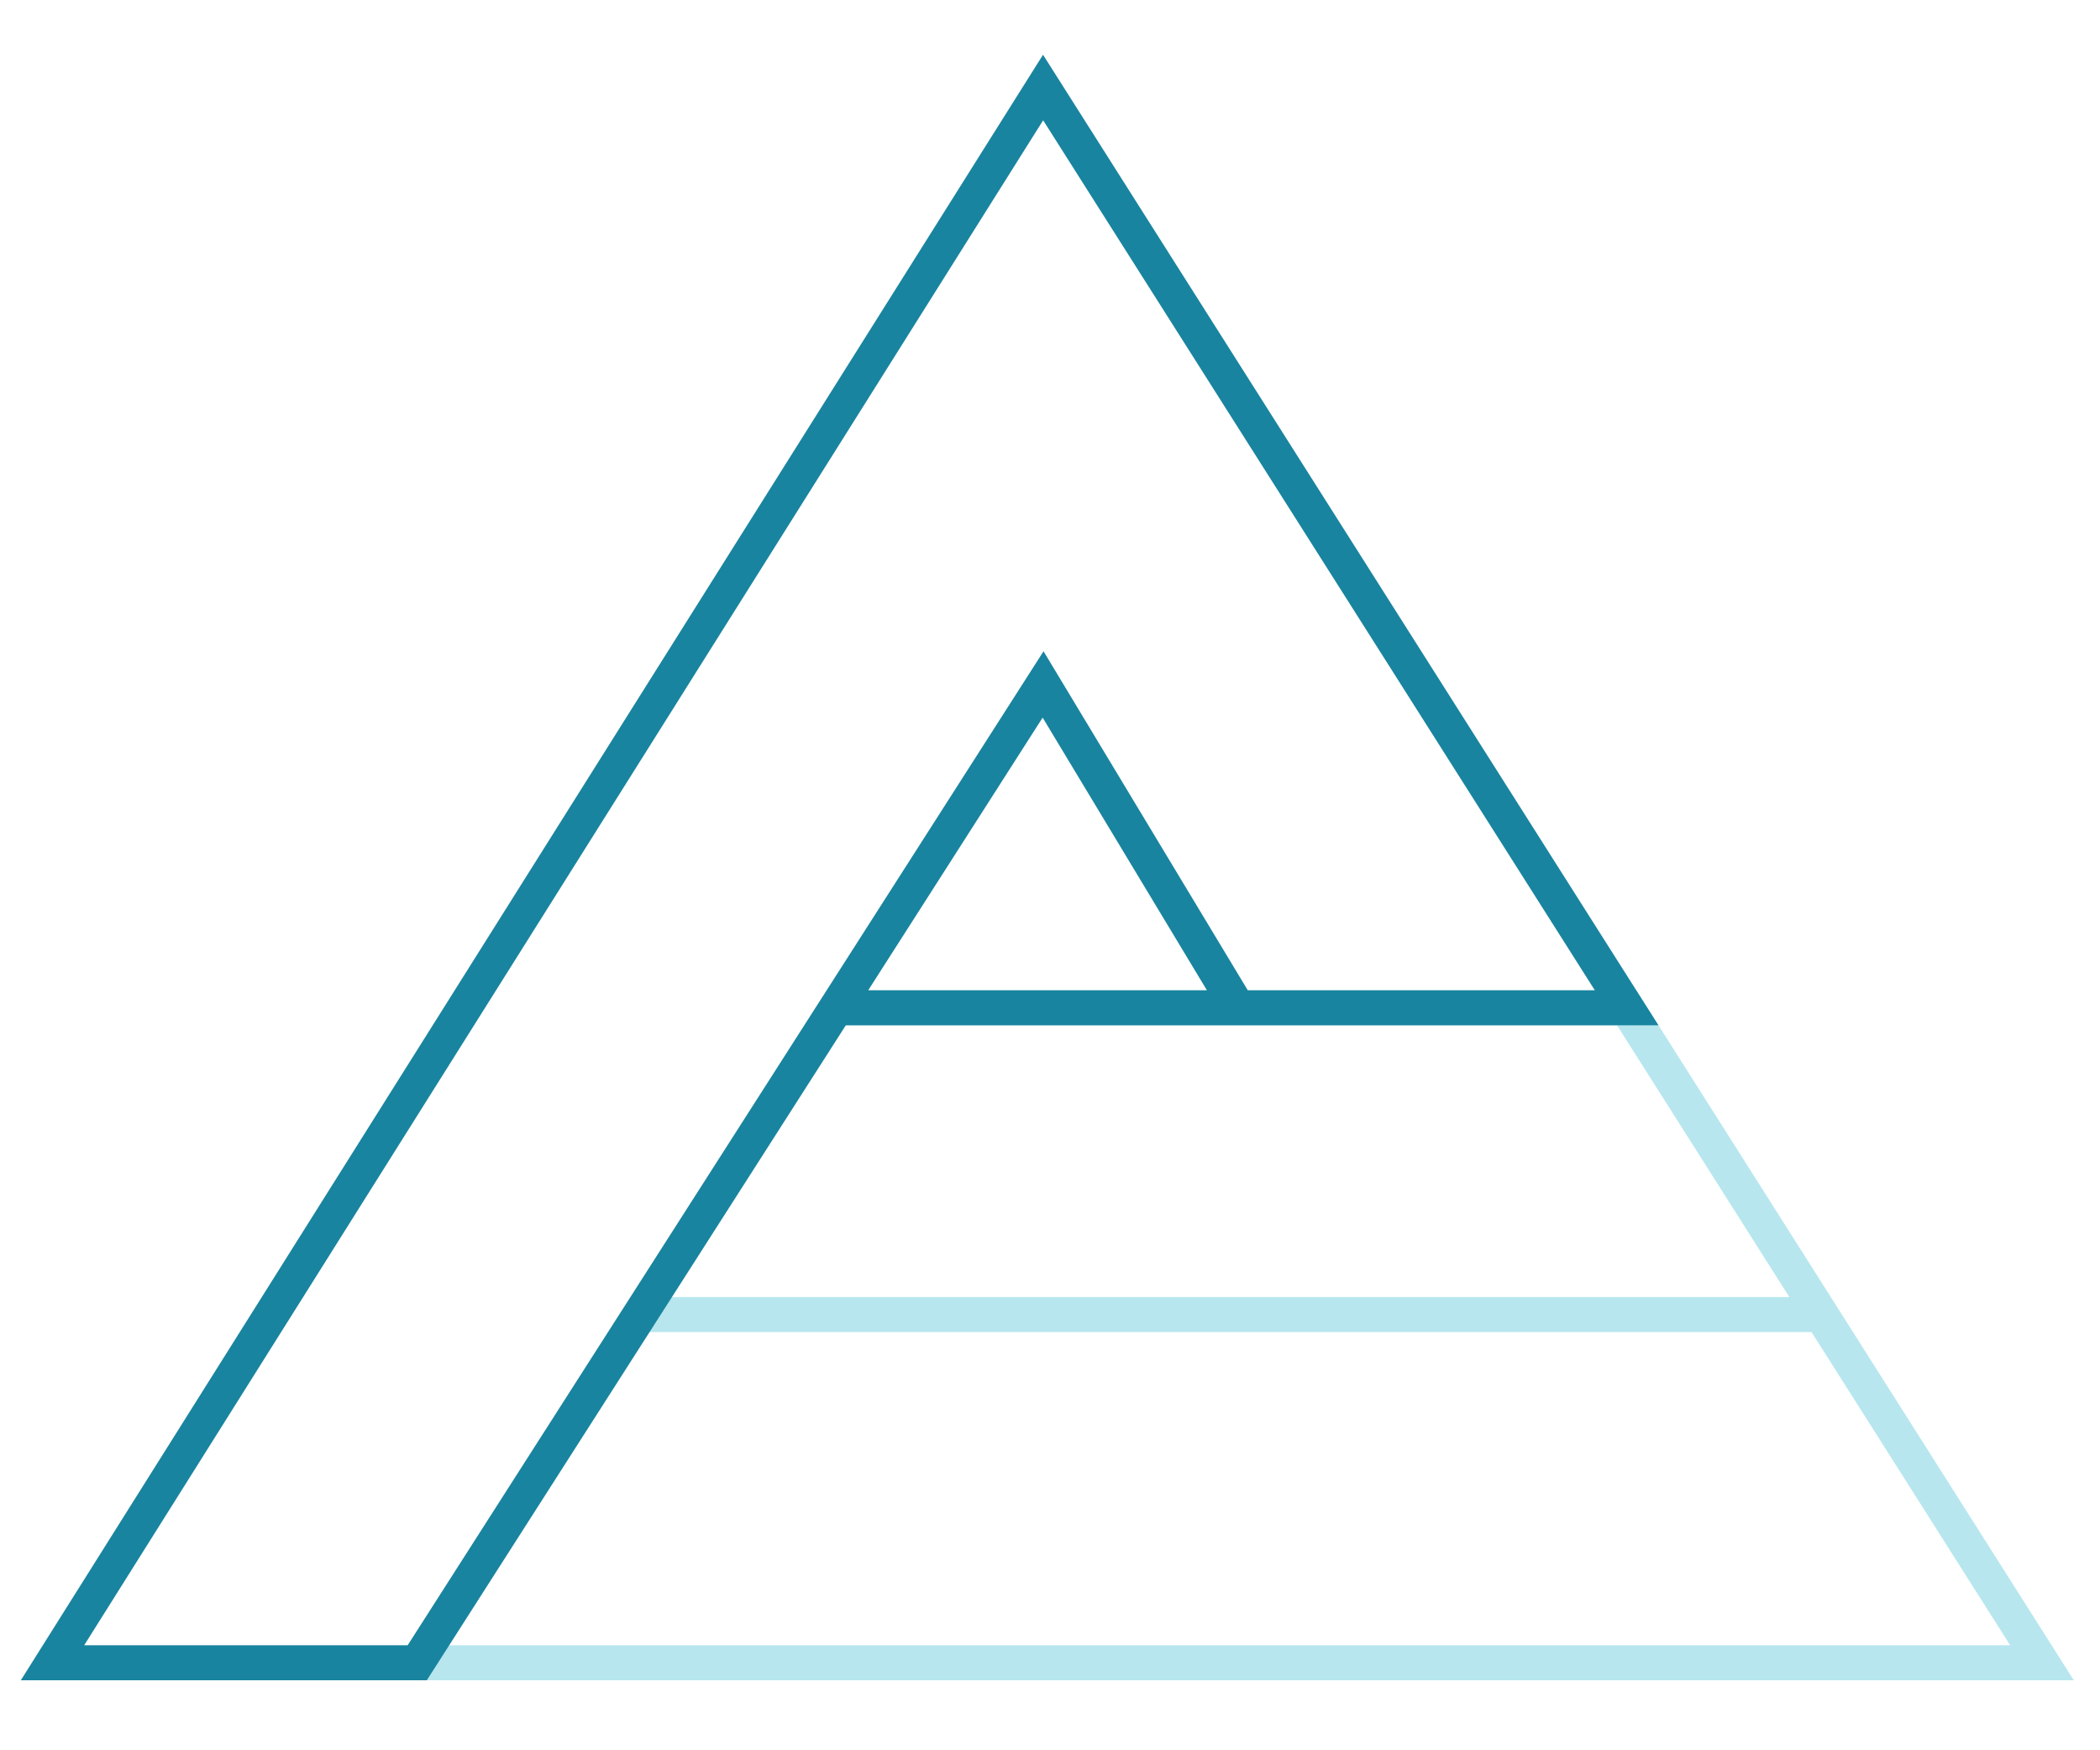
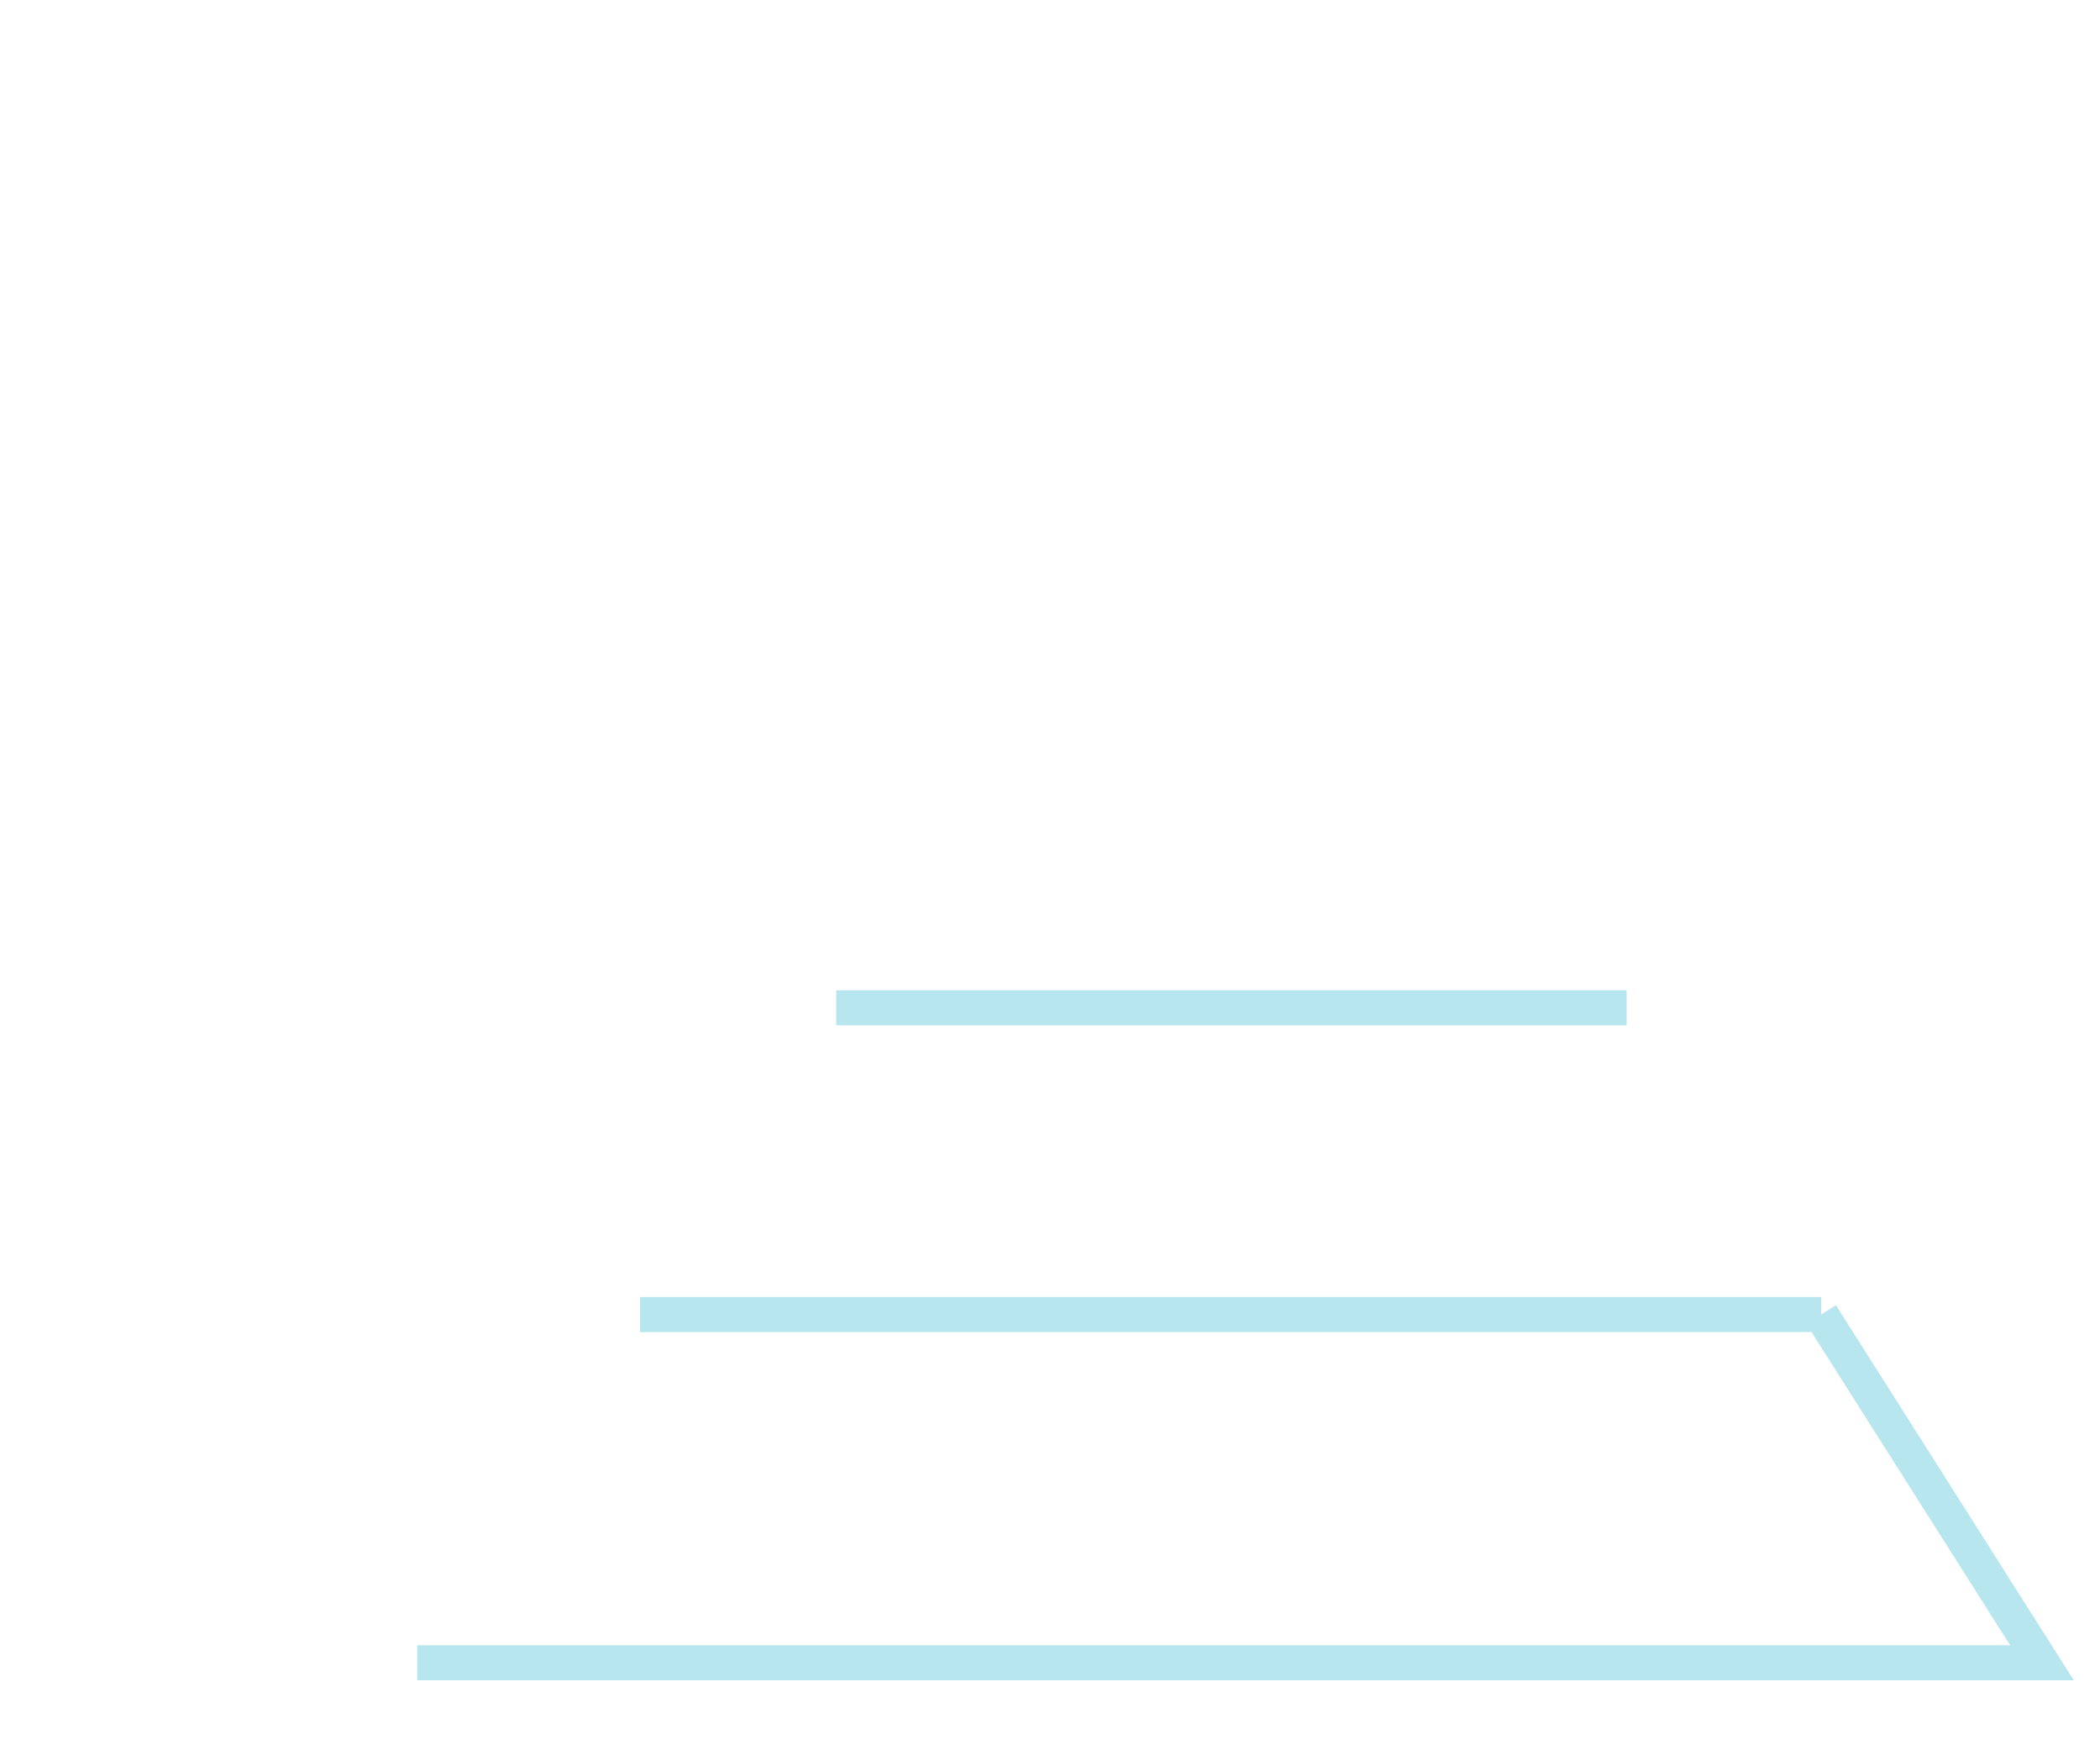
<svg xmlns="http://www.w3.org/2000/svg" width="120" height="100" viewBox="0 0 120 100" fill="none">
-   <path d="M23.842 95H116.684L104.066 75.105M47.785 57.579C47.785 57.579 63.086 57.579 70.737 57.579H92.951L104.066 75.105M36.571 75.105H104.066" stroke="#B7E6EE" stroke-width="2" />
-   <path d="M70.737 57.579L59.605 39.105L47.785 57.579M70.737 57.579C63.086 57.579 47.785 57.579 47.785 57.579M70.737 57.579H92.951L59.605 5L3 95H23.842L36.571 75.105L47.785 57.579" stroke="#19849F" stroke-width="2" />
+   <path d="M23.842 95H116.684L104.066 75.105M47.785 57.579C47.785 57.579 63.086 57.579 70.737 57.579H92.951M36.571 75.105H104.066" stroke="#B7E6EE" stroke-width="2" />
</svg>